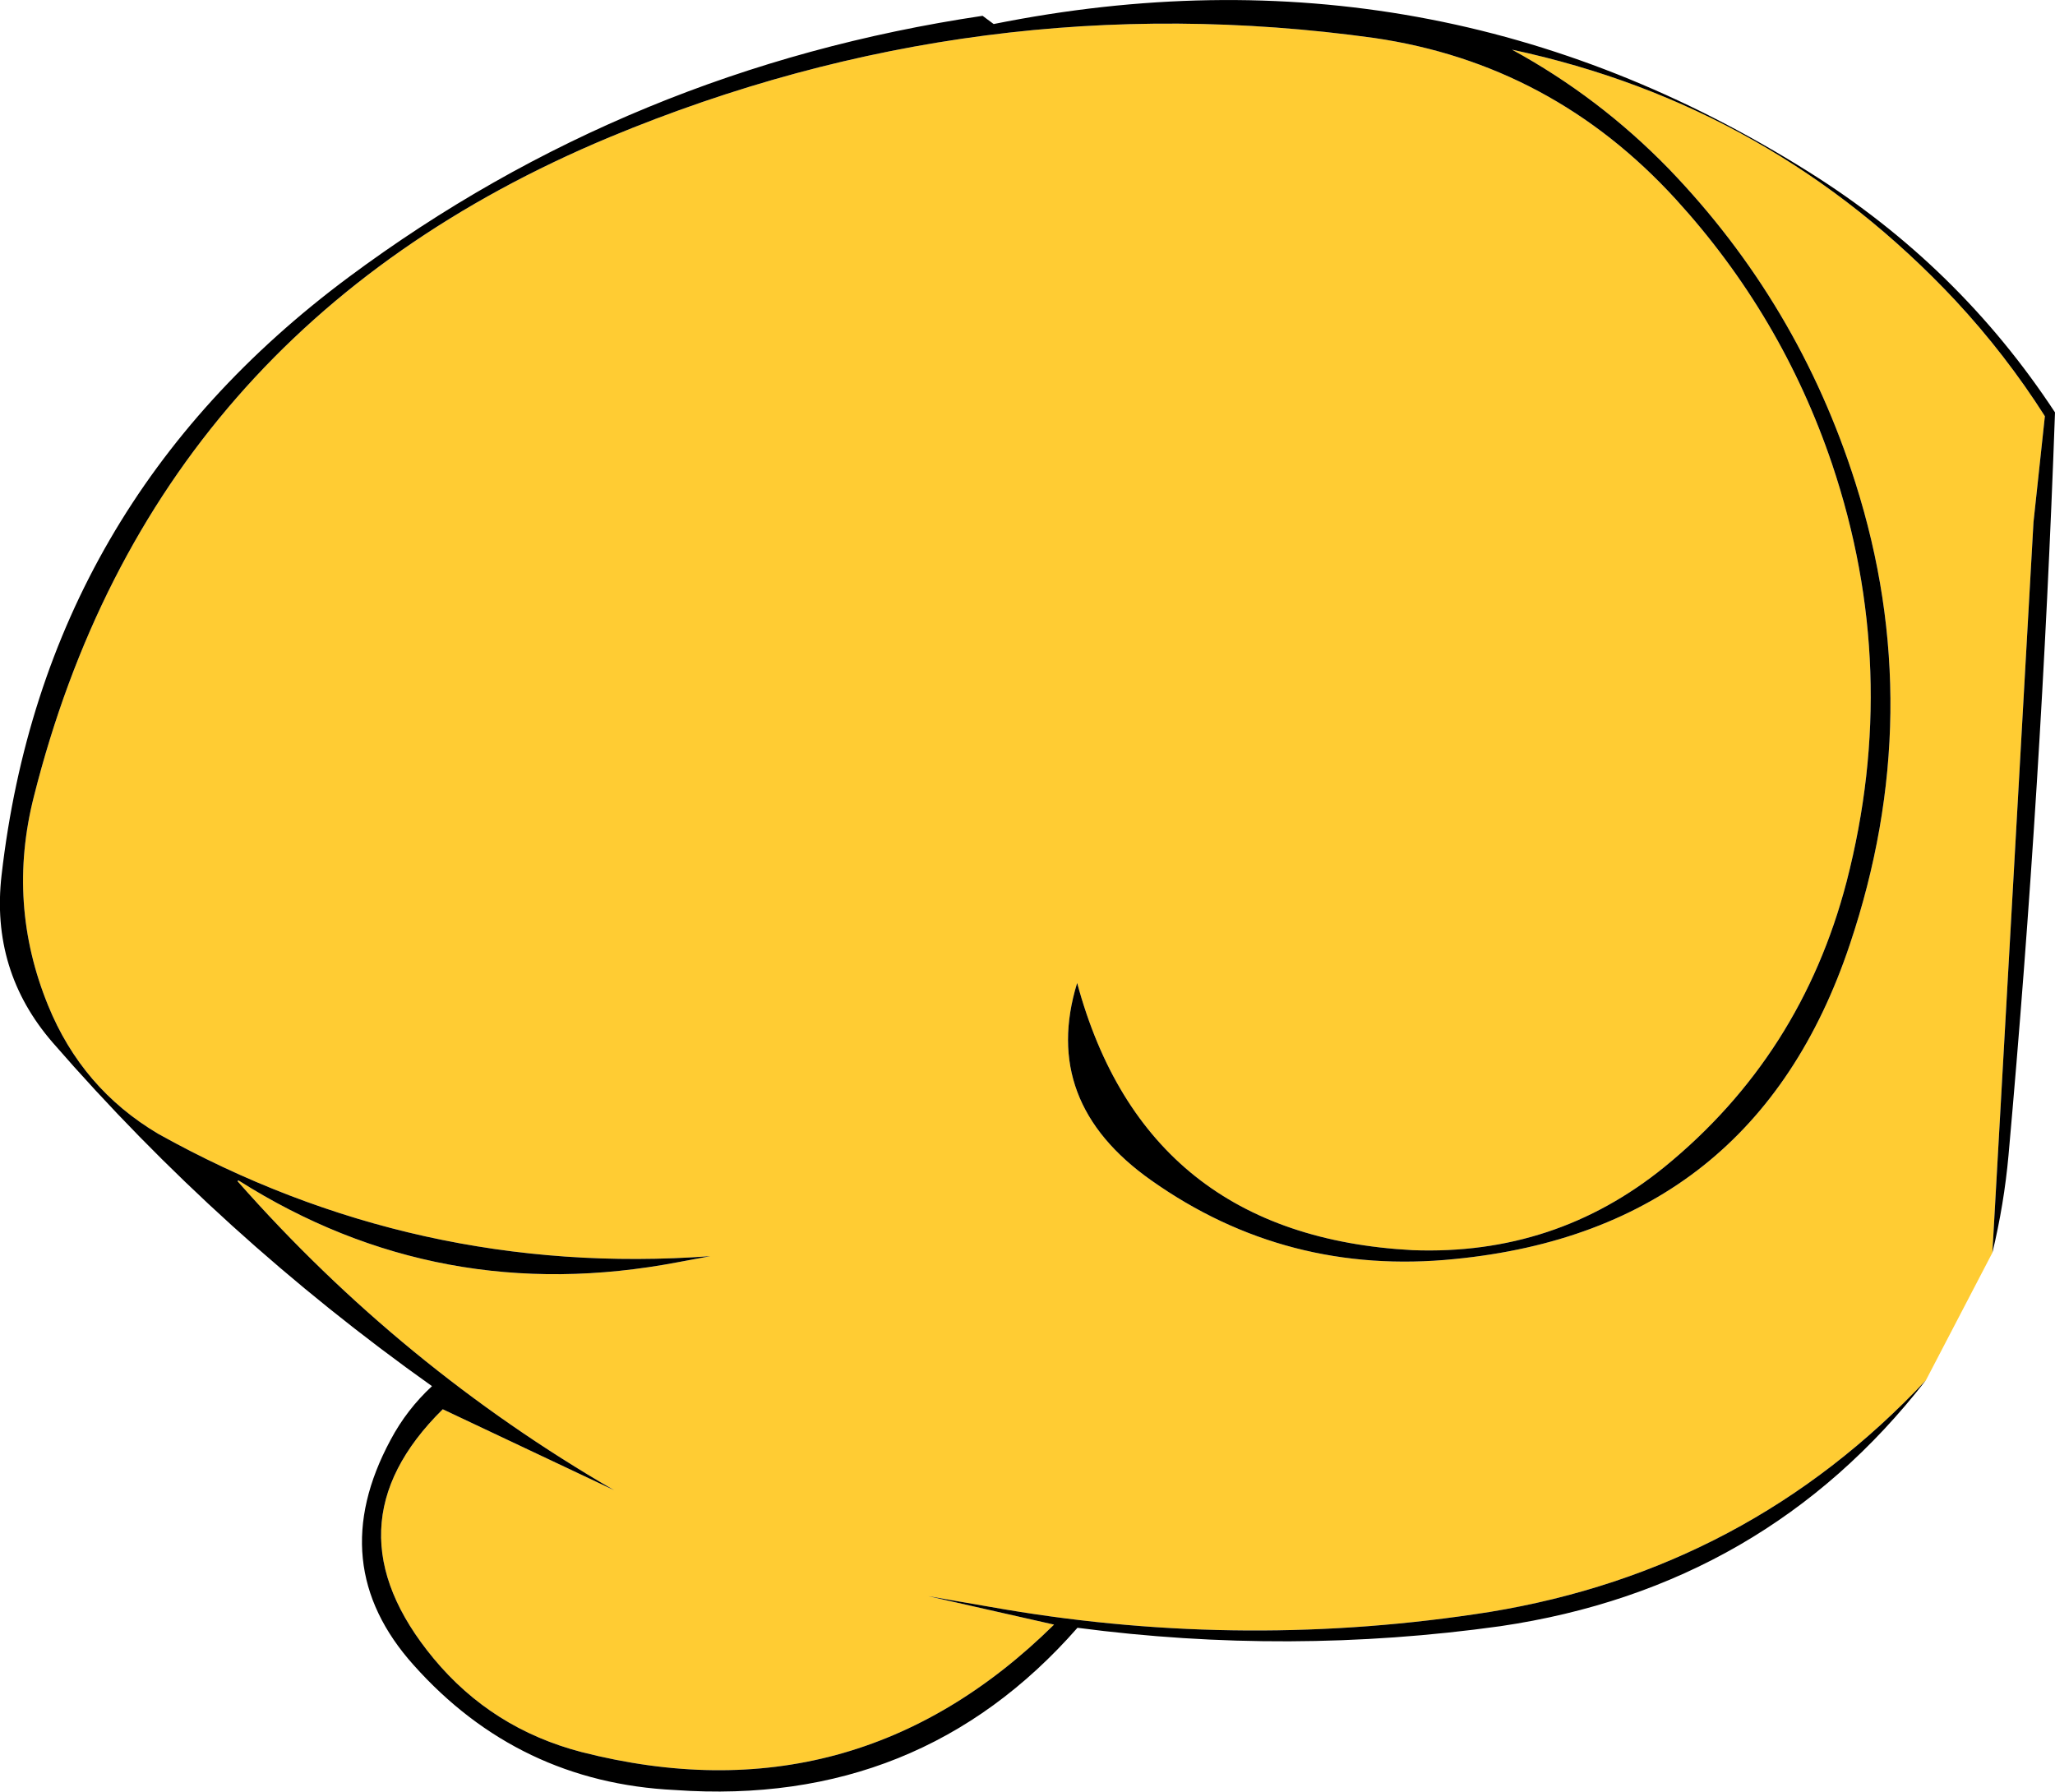
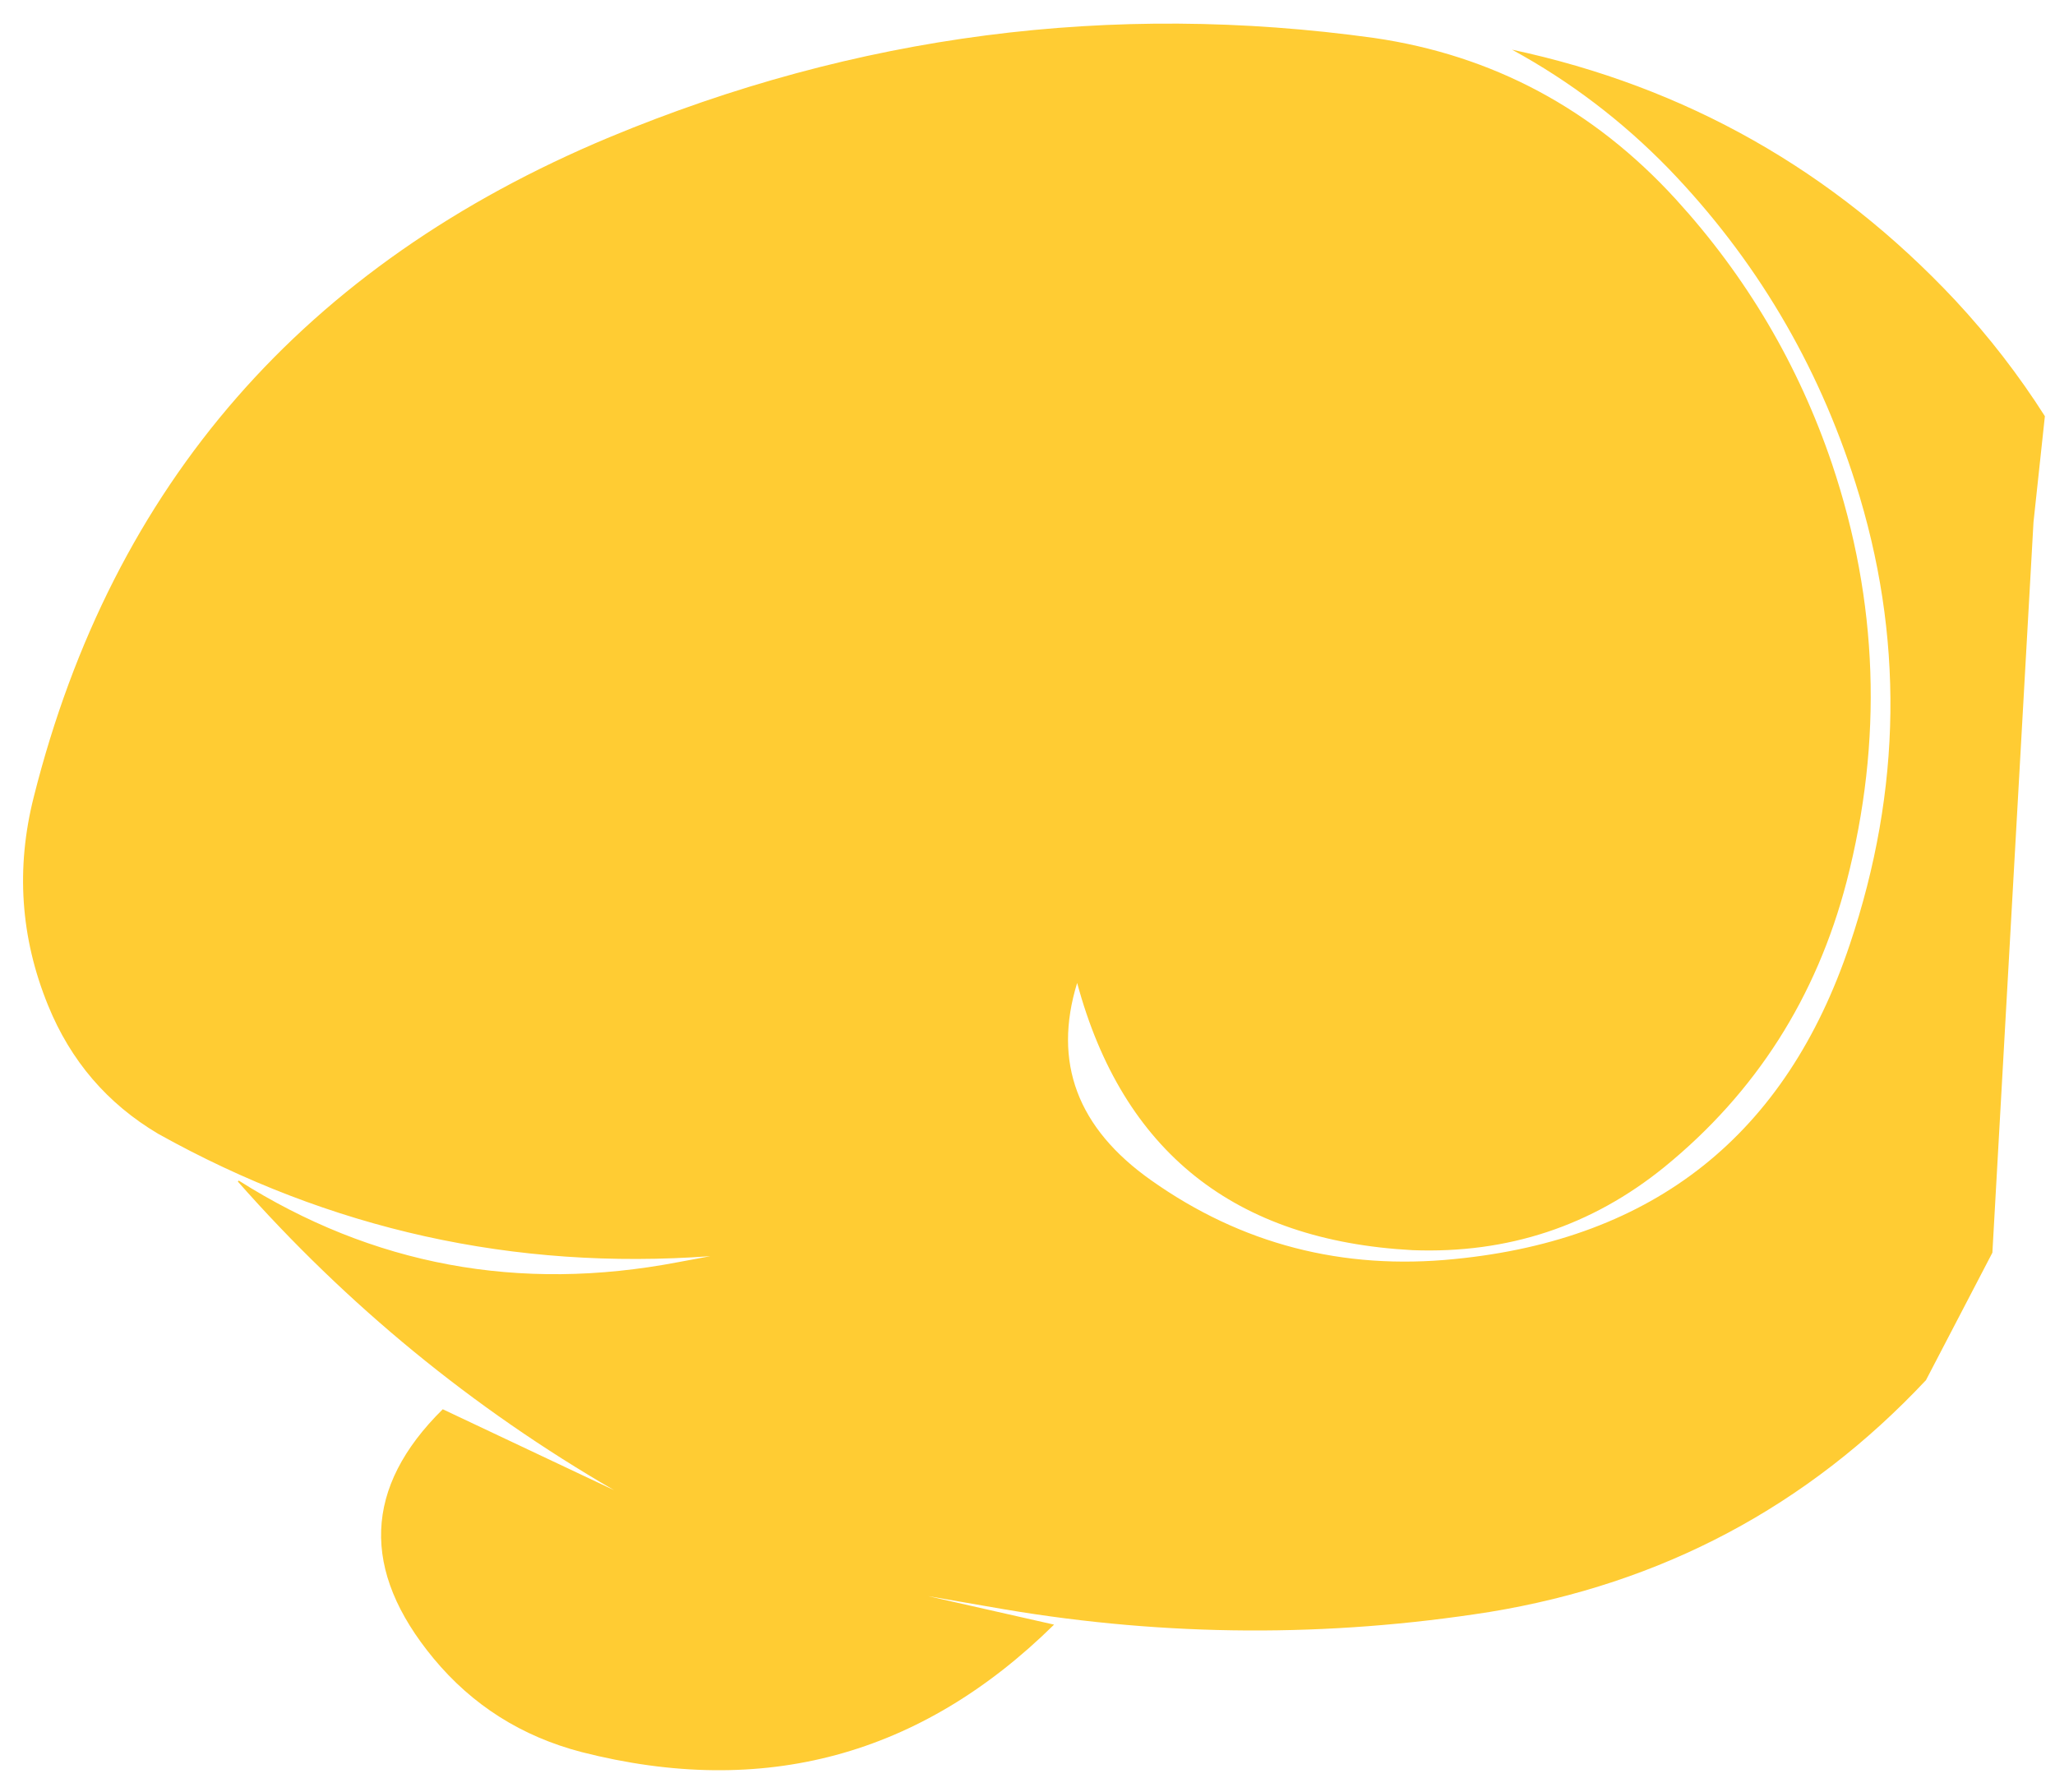
<svg xmlns="http://www.w3.org/2000/svg" height="283.25px" width="324.9px">
  <g transform="matrix(1.0, 0.0, 0.0, 1.0, 162.45, 141.6)">
    <path d="M-124.7 45.05 Q-92.95 65.15 -55.25 57.95 L-50.15 57.0 Q-96.65 60.4 -137.45 37.65 -149.5 30.5 -154.85 17.35 -161.4 1.3 -157.1 -15.65 -138.45 -89.7 -66.1 -119.9 -7.55 -144.25 54.8 -135.6 82.95 -131.5 102.5 -110.1 119.25 -91.75 127.2 -68.25 138.15 -35.65 129.5 -2.2 122.35 25.25 100.7 42.9 83.45 56.9 60.9 56.05 18.65 53.8 7.85 13.8 2.05 32.65 19.55 45.0 40.95 60.15 67.55 57.45 114.9 52.8 130.0 7.75 142.4 -29.1 130.9 -65.25 121.9 -93.65 101.35 -114.95 90.35 -126.25 76.6 -133.75 117.8 -124.95 146.7 -94.1 154.65 -85.55 160.85 -75.8 L159.05 -59.05 152.55 56.45 142.05 76.6 Q113.95 106.55 73.05 113.25 34.75 119.3 -3.55 112.85 L-15.7 110.75 4.2 115.25 Q-27.4 146.4 -70.5 135.4 -84.7 131.7 -93.9 120.6 -111.2 99.7 -92.45 81.2 L-65.35 94.0 Q-98.95 74.55 -124.85 45.2 L-124.7 45.05" fill="#ffcc33" fill-rule="evenodd" stroke="none" />
-     <path d="M152.55 56.45 L159.05 -59.05 160.85 -75.8 Q154.65 -85.55 146.7 -94.1 117.8 -124.95 76.6 -133.75 90.35 -126.25 101.35 -114.95 121.9 -93.65 130.9 -65.25 142.4 -29.1 130.0 7.75 114.9 52.8 67.55 57.45 40.95 60.15 19.55 45.0 2.05 32.65 7.85 13.8 18.65 53.8 60.9 56.05 83.45 56.9 100.7 42.9 122.35 25.25 129.5 -2.2 138.15 -35.65 127.2 -68.25 119.25 -91.75 102.5 -110.1 82.95 -131.5 54.8 -135.6 -7.55 -144.25 -66.1 -119.9 -138.45 -89.7 -157.1 -15.65 -161.4 1.3 -154.85 17.35 -149.5 30.5 -137.45 37.65 -96.65 60.4 -50.15 57.0 L-55.25 57.95 Q-92.95 65.15 -124.7 45.05 L-124.9 45.1 -124.85 45.2 Q-98.95 74.55 -65.35 94.0 L-92.45 81.2 Q-111.2 99.7 -93.9 120.6 -84.7 131.7 -70.5 135.4 -27.4 146.4 4.2 115.25 L-15.7 110.75 -3.55 112.85 Q34.75 119.3 73.05 113.25 113.95 106.55 142.05 76.6 116.6 109.35 74.75 115.5 41.4 120.15 7.9 115.75 -17.0 144.15 -55.75 141.4 -80.5 140.2 -97.05 121.65 -111.3 105.75 -100.7 86.05 -98.15 81.25 -94.15 77.55 -127.5 53.85 -154.1 23.25 -163.95 11.9 -162.2 -3.25 -155.45 -62.0 -107.3 -97.8 -62.9 -130.8 -7.1 -139.1 L-5.35 -137.8 Q64.15 -151.75 123.55 -114.4 147.2 -99.6 162.45 -76.4 160.35 -17.5 155.1 41.05 154.4 48.8 152.55 56.45" fill="#000000" fill-rule="evenodd" stroke="none" />
  </g>
</svg>